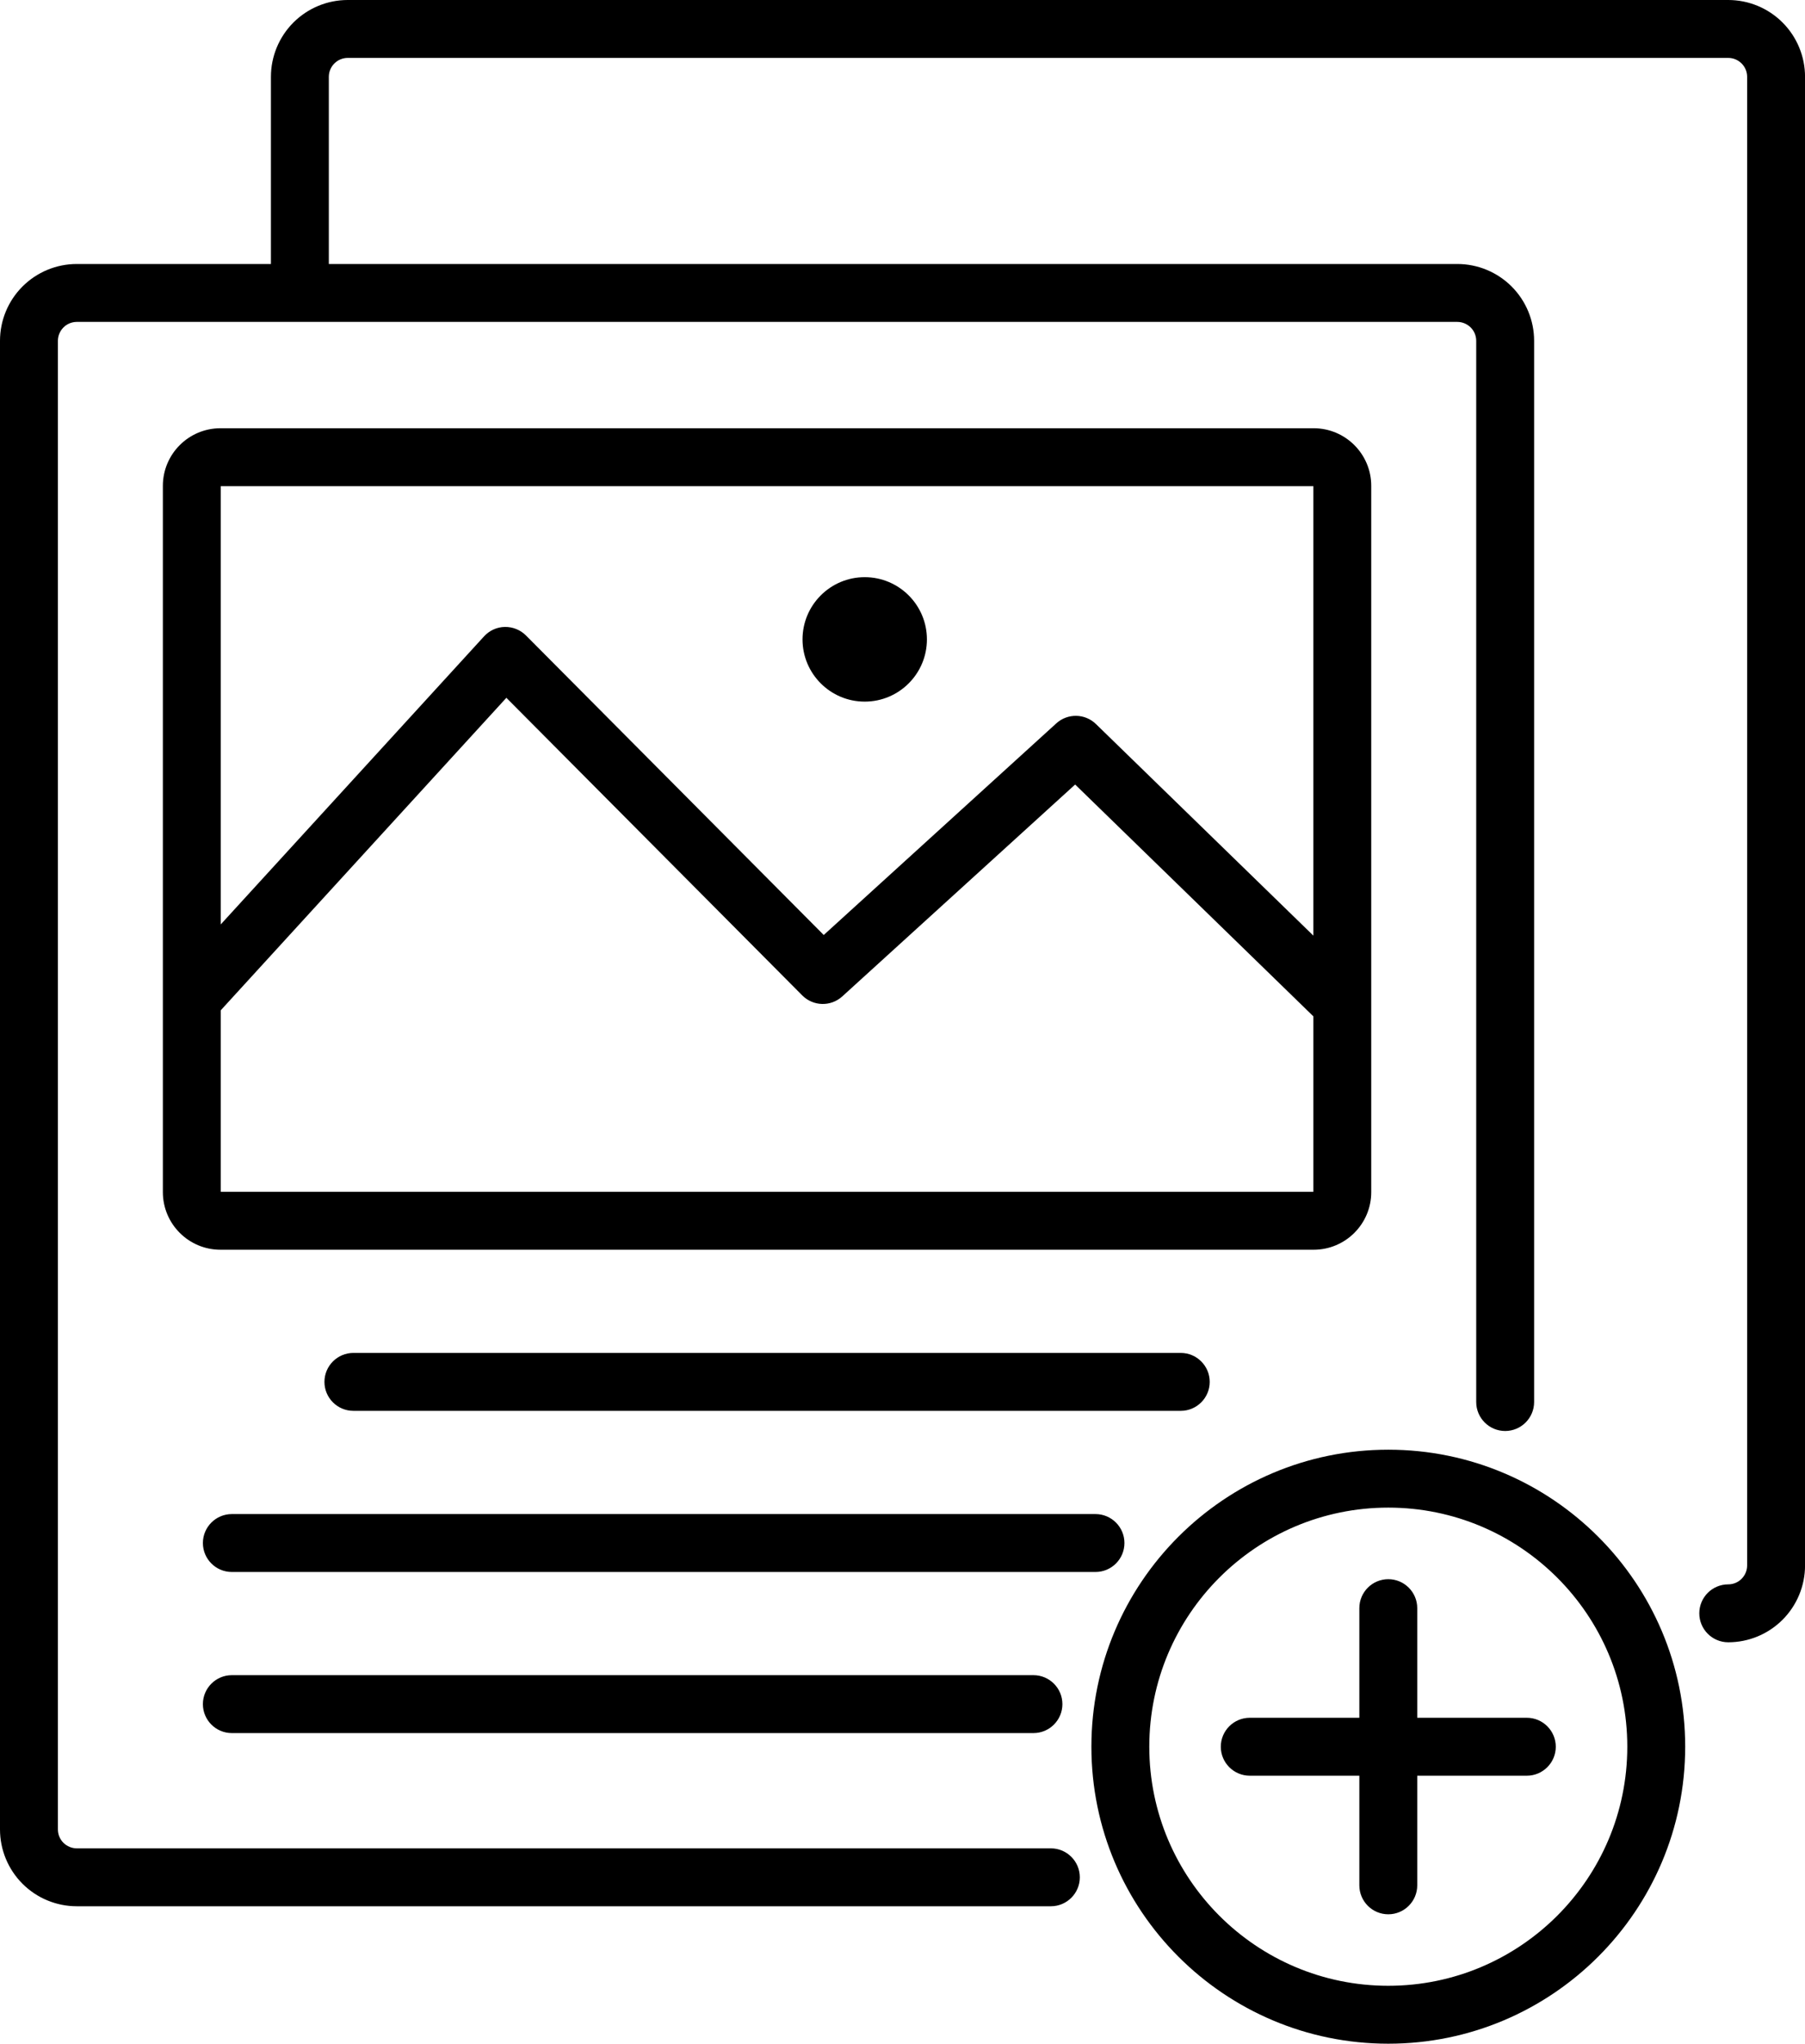
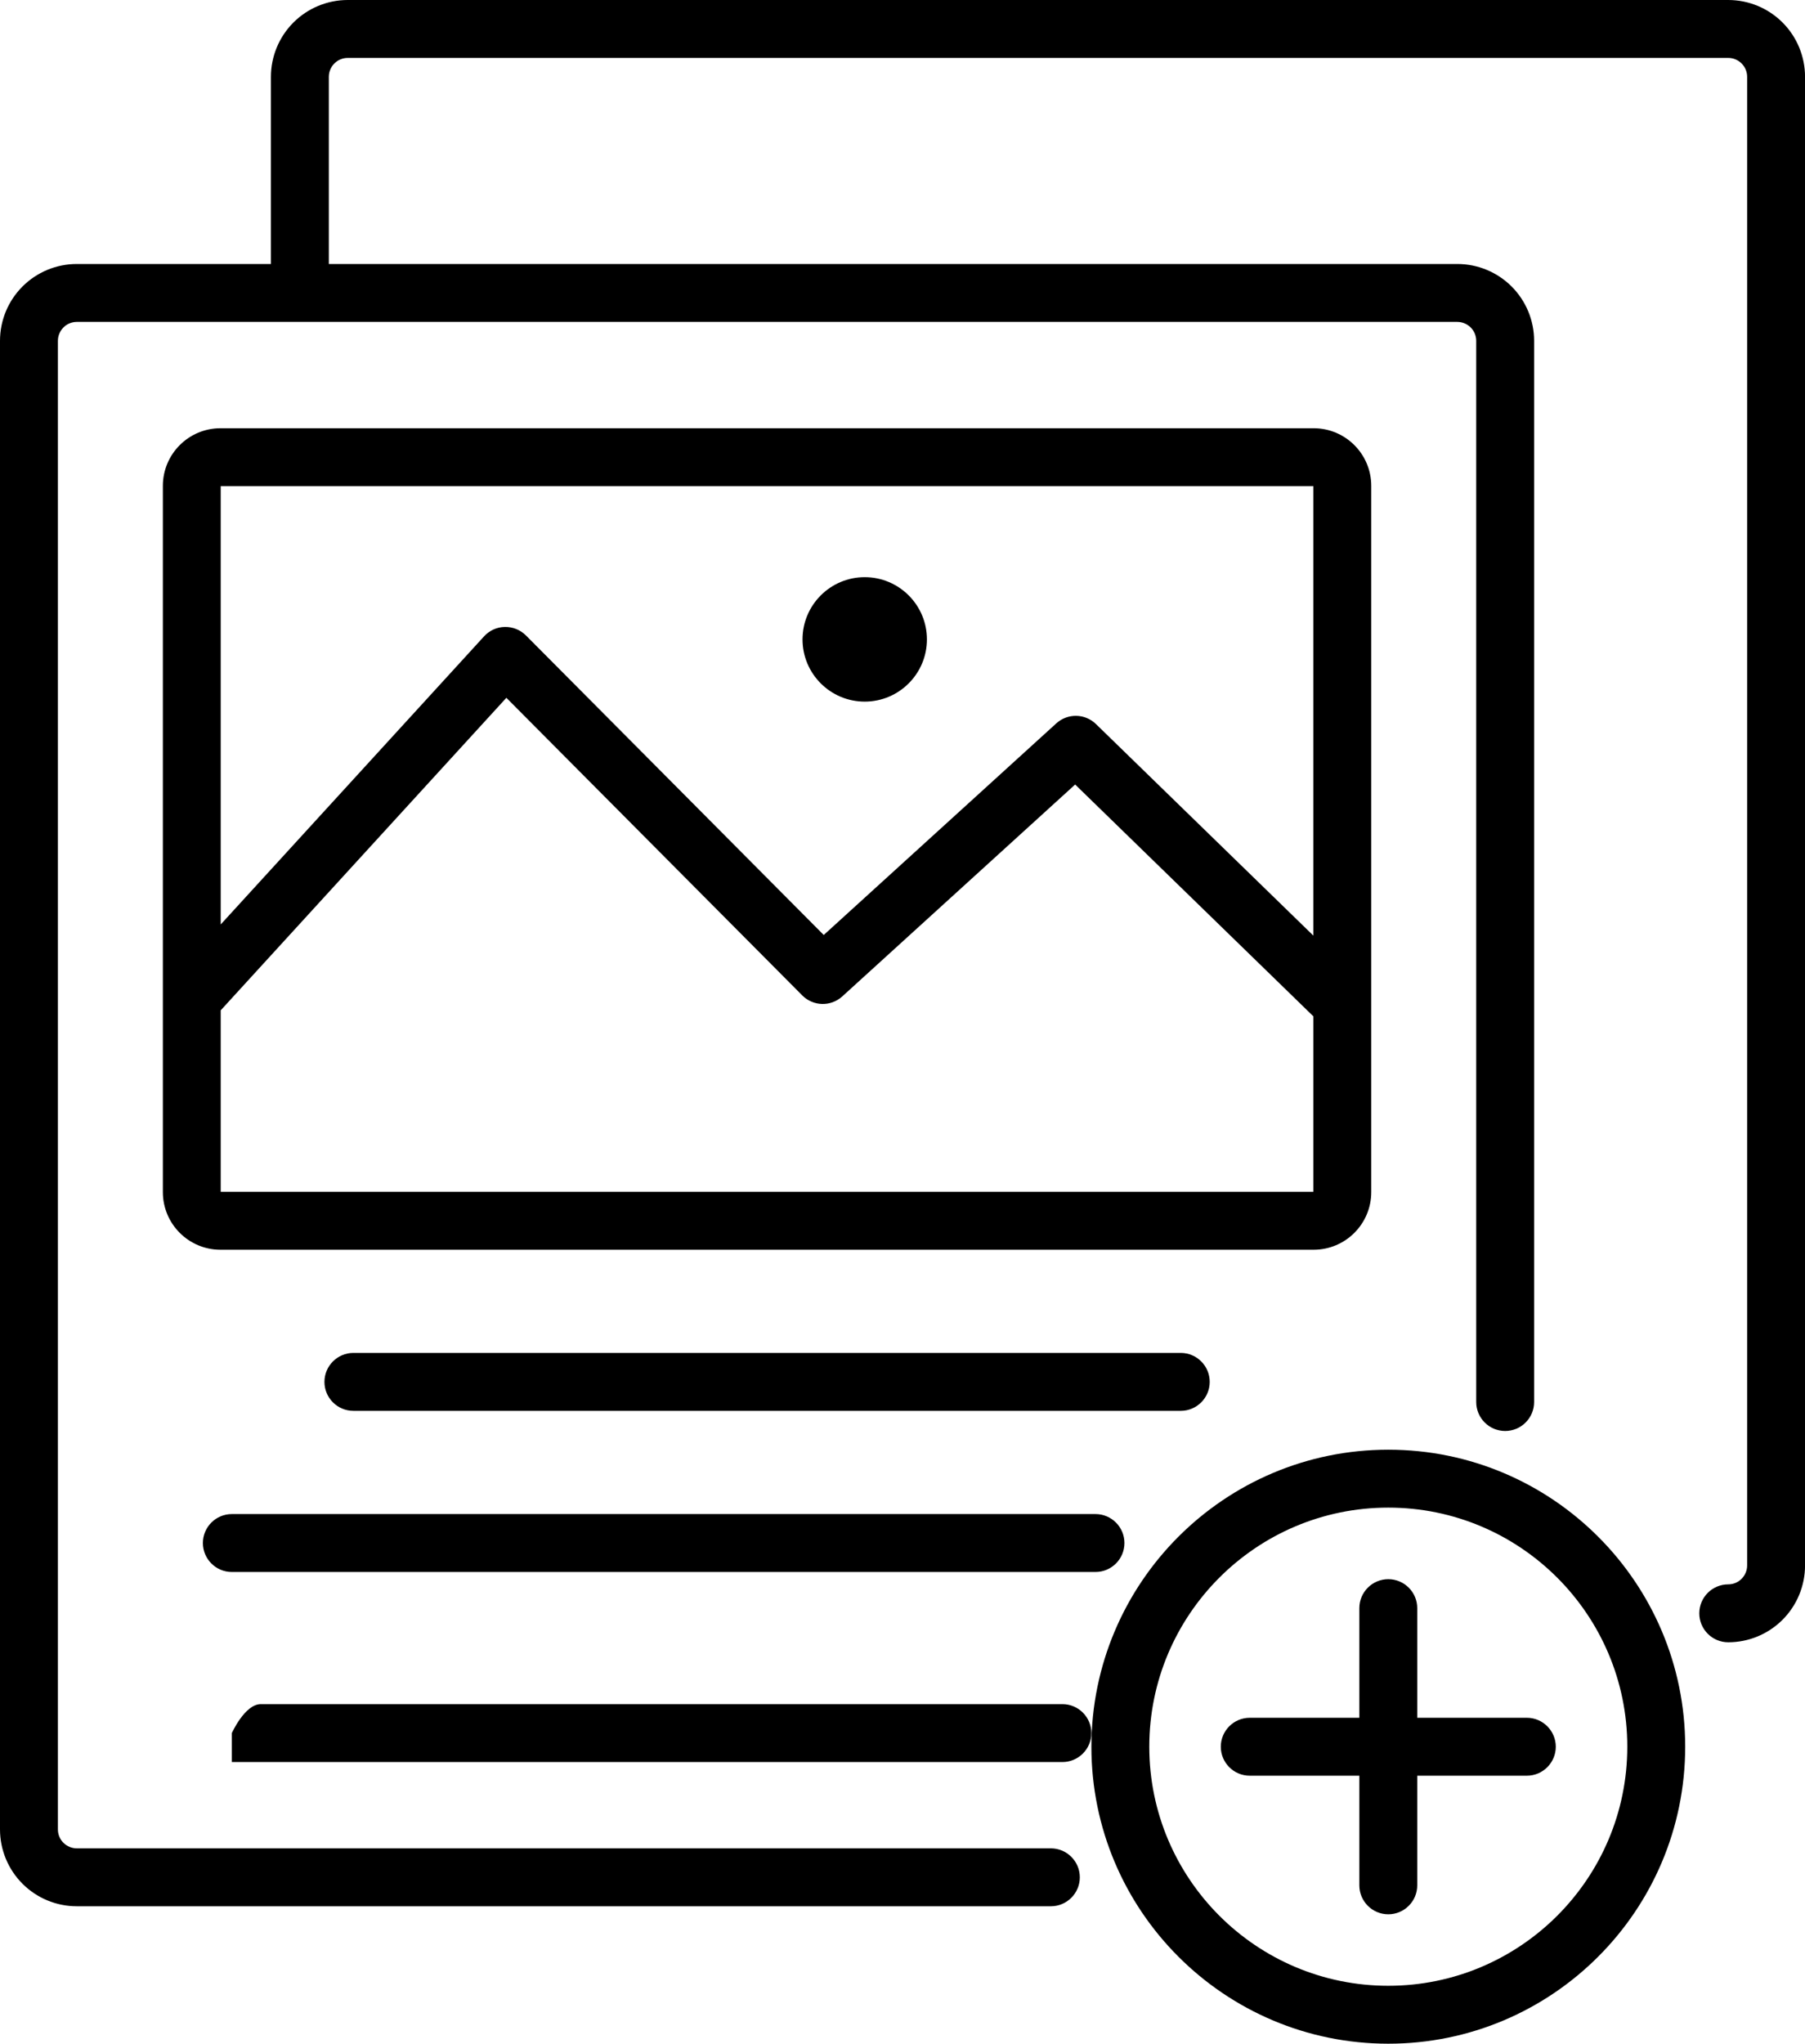
<svg xmlns="http://www.w3.org/2000/svg" id="Layer_1" data-name="Layer 1" viewBox="0 0 436.45 494">
-   <path d="M79.51,63.81h272.87c4.92,0,9.65,1.96,13.13,5.44,3.48,3.48,5.44,8.21,5.44,13.13v256.51c0,3.86-3.14,7-7,7s-7-3.14-7-7V82.38c0-1.21-.48-2.38-1.34-3.23s-2.02-1.34-3.23-1.34H18.57c-1.21,0-2.38.48-3.23,1.34s-1.34,2.02-1.34,3.23v359.82c0,1.21.48,2.38,1.34,3.23s2.02,1.34,3.23,1.34h235.53c3.86,0,7,3.14,7,7s-3.14,7-7,7H18.57c-4.93,0-9.65-1.96-13.13-5.44-3.48-3.48-5.44-8.21-5.44-13.13V82.38c0-4.93,1.96-9.65,5.44-13.13,3.48-3.48,8.2-5.44,13.13-5.44h46.94V18.57c0-4.92,1.96-9.65,5.44-13.13,3.48-3.48,8.21-5.44,13.13-5.44h333.81c4.93,0,9.65,1.96,13.13,5.44,3.48,3.48,5.44,8.21,5.44,13.13v359.82c0,4.92-1.96,9.65-5.44,13.13-3.48,3.48-8.2,5.44-13.13,5.44-3.86,0-7-3.14-7-7s3.14-7,7-7c1.21,0,2.38-.48,3.23-1.34s1.34-2.02,1.34-3.23V18.57c0-1.21-.48-2.37-1.34-3.23-.86-.86-2.02-1.34-3.23-1.34H84.08c-1.21,0-2.37.48-3.23,1.34-.86.86-1.34,2.02-1.34,3.23v45.24ZM317.63,103.51c7.7,0,13.94,6.24,13.94,13.94v170.69c0,7.7-6.24,13.94-13.94,13.94H53.32c-7.7,0-13.94-6.24-13.94-13.94V117.45c0-7.7,6.24-13.94,13.94-13.94h264.31ZM317.57,226.13v-108.62H53.37v105.94l63.68-69.64c1.29-1.41,3.1-2.24,5.02-2.27s3.76.71,5.11,2.06l72,72.4,56.23-51.15c2.74-2.49,6.94-2.42,9.59.16l52.56,51.13ZM224.13,154.55c0,8.3-6.74,15.04-15.04,15.04s-15.04-6.74-15.04-15.04,6.74-15.04,15.04-15.04,15.04,6.74,15.04,15.04ZM53.37,244.19v43.89h264.2v-42.42l-57.6-56.03-56.31,51.22c-2.77,2.52-7.03,2.41-9.67-.24l-71.55-71.94-69.06,75.53ZM85.45,341.02c-3.86,0-7-3.14-7-7s3.14-7,7-7h200.06c3.86,0,7,3.14,7,7s-3.14,7-7,7H85.45ZM56.06,379.97c-3.86,0-7-3.14-7-7s3.14-7,7-7h208.83c3.86,0,7,3.14,7,7s-3.14,7-7,7H56.06ZM56.06,418.91c-3.86,0-7-3.14-7-7s3.14-7,7-7h193.83c3.86,0,7,3.14,7,7s-3.14,7-7,7H56.06ZM335.69,350.41c39.62,0,71.79,32.17,71.79,71.79s-32.17,71.79-71.79,71.79-71.79-32.17-71.79-71.79,32.17-71.79,71.79-71.79ZM335.69,364.41c-31.9,0-57.79,25.9-57.79,57.79s25.9,57.79,57.79,57.79,57.79-25.9,57.79-57.79-25.9-57.79-57.79-57.79ZM328.69,429.21h-26.5c-3.86,0-7-3.14-7-7s3.14-7,7-7h26.5v-26.5c0-3.86,3.14-7,7-7s7,3.14,7,7v26.5h26.5c3.86,0,7,3.14,7,7s-3.14,7-7,7h-26.5v26.5c0,3.86-3.14,7-7,7s-7-3.14-7-7v-26.5Z" style="fill-rule: evenodd;" />
+   <path d="M79.51,63.81h272.87c4.92,0,9.65,1.96,13.13,5.44,3.48,3.48,5.44,8.21,5.44,13.13v256.51c0,3.86-3.14,7-7,7s-7-3.14-7-7V82.38c0-1.21-.48-2.38-1.34-3.23s-2.02-1.34-3.23-1.34H18.57c-1.21,0-2.38.48-3.23,1.34s-1.34,2.02-1.34,3.23v359.82c0,1.21.48,2.38,1.34,3.23s2.02,1.34,3.23,1.34h235.53c3.86,0,7,3.14,7,7s-3.14,7-7,7H18.57c-4.93,0-9.65-1.96-13.13-5.44-3.48-3.48-5.44-8.21-5.44-13.13V82.38c0-4.93,1.96-9.65,5.44-13.13,3.48-3.48,8.2-5.44,13.13-5.44h46.94V18.57c0-4.92,1.96-9.65,5.44-13.13,3.48-3.48,8.21-5.44,13.13-5.44h333.81c4.93,0,9.65,1.96,13.13,5.44,3.48,3.48,5.44,8.21,5.44,13.13v359.82c0,4.92-1.96,9.65-5.44,13.13-3.48,3.48-8.2,5.44-13.13,5.44-3.86,0-7-3.14-7-7s3.14-7,7-7c1.21,0,2.38-.48,3.23-1.34s1.34-2.02,1.34-3.23V18.57c0-1.21-.48-2.37-1.34-3.23-.86-.86-2.02-1.34-3.23-1.34H84.08c-1.21,0-2.37.48-3.23,1.34-.86.86-1.34,2.02-1.34,3.23v45.24ZM317.63,103.51c7.7,0,13.94,6.24,13.94,13.94v170.69c0,7.7-6.24,13.94-13.94,13.94H53.32c-7.7,0-13.94-6.24-13.94-13.94V117.45c0-7.7,6.24-13.94,13.94-13.94h264.31ZM317.57,226.13v-108.62H53.37v105.94l63.68-69.64c1.29-1.41,3.1-2.24,5.02-2.27s3.76.71,5.11,2.06l72,72.4,56.23-51.15c2.74-2.49,6.94-2.42,9.59.16l52.56,51.13ZM224.13,154.55c0,8.3-6.74,15.04-15.04,15.04s-15.04-6.74-15.04-15.04,6.74-15.04,15.04-15.04,15.04,6.74,15.04,15.04ZM53.37,244.19v43.89h264.2v-42.42l-57.6-56.03-56.31,51.22c-2.77,2.52-7.03,2.41-9.67-.24l-71.55-71.94-69.06,75.53ZM85.45,341.02c-3.86,0-7-3.14-7-7s3.14-7,7-7h200.06c3.86,0,7,3.14,7,7s-3.14,7-7,7H85.45ZM56.06,379.97c-3.86,0-7-3.14-7-7s3.14-7,7-7h208.83c3.86,0,7,3.14,7,7s-3.14,7-7,7H56.06ZM56.06,418.91s3.14-7,7-7h193.83c3.86,0,7,3.14,7,7s-3.14,7-7,7H56.06ZM335.69,350.41c39.62,0,71.79,32.17,71.79,71.79s-32.17,71.79-71.79,71.79-71.79-32.17-71.79-71.79,32.17-71.79,71.79-71.79ZM335.69,364.41c-31.9,0-57.79,25.9-57.79,57.79s25.9,57.79,57.79,57.79,57.79-25.9,57.79-57.79-25.9-57.79-57.79-57.79ZM328.69,429.21h-26.5c-3.86,0-7-3.14-7-7s3.14-7,7-7h26.5v-26.5c0-3.86,3.14-7,7-7s7,3.14,7,7v26.5h26.5c3.86,0,7,3.14,7,7s-3.14,7-7,7h-26.5v26.5c0,3.86-3.14,7-7,7s-7-3.14-7-7v-26.5Z" style="fill-rule: evenodd;" />
</svg>